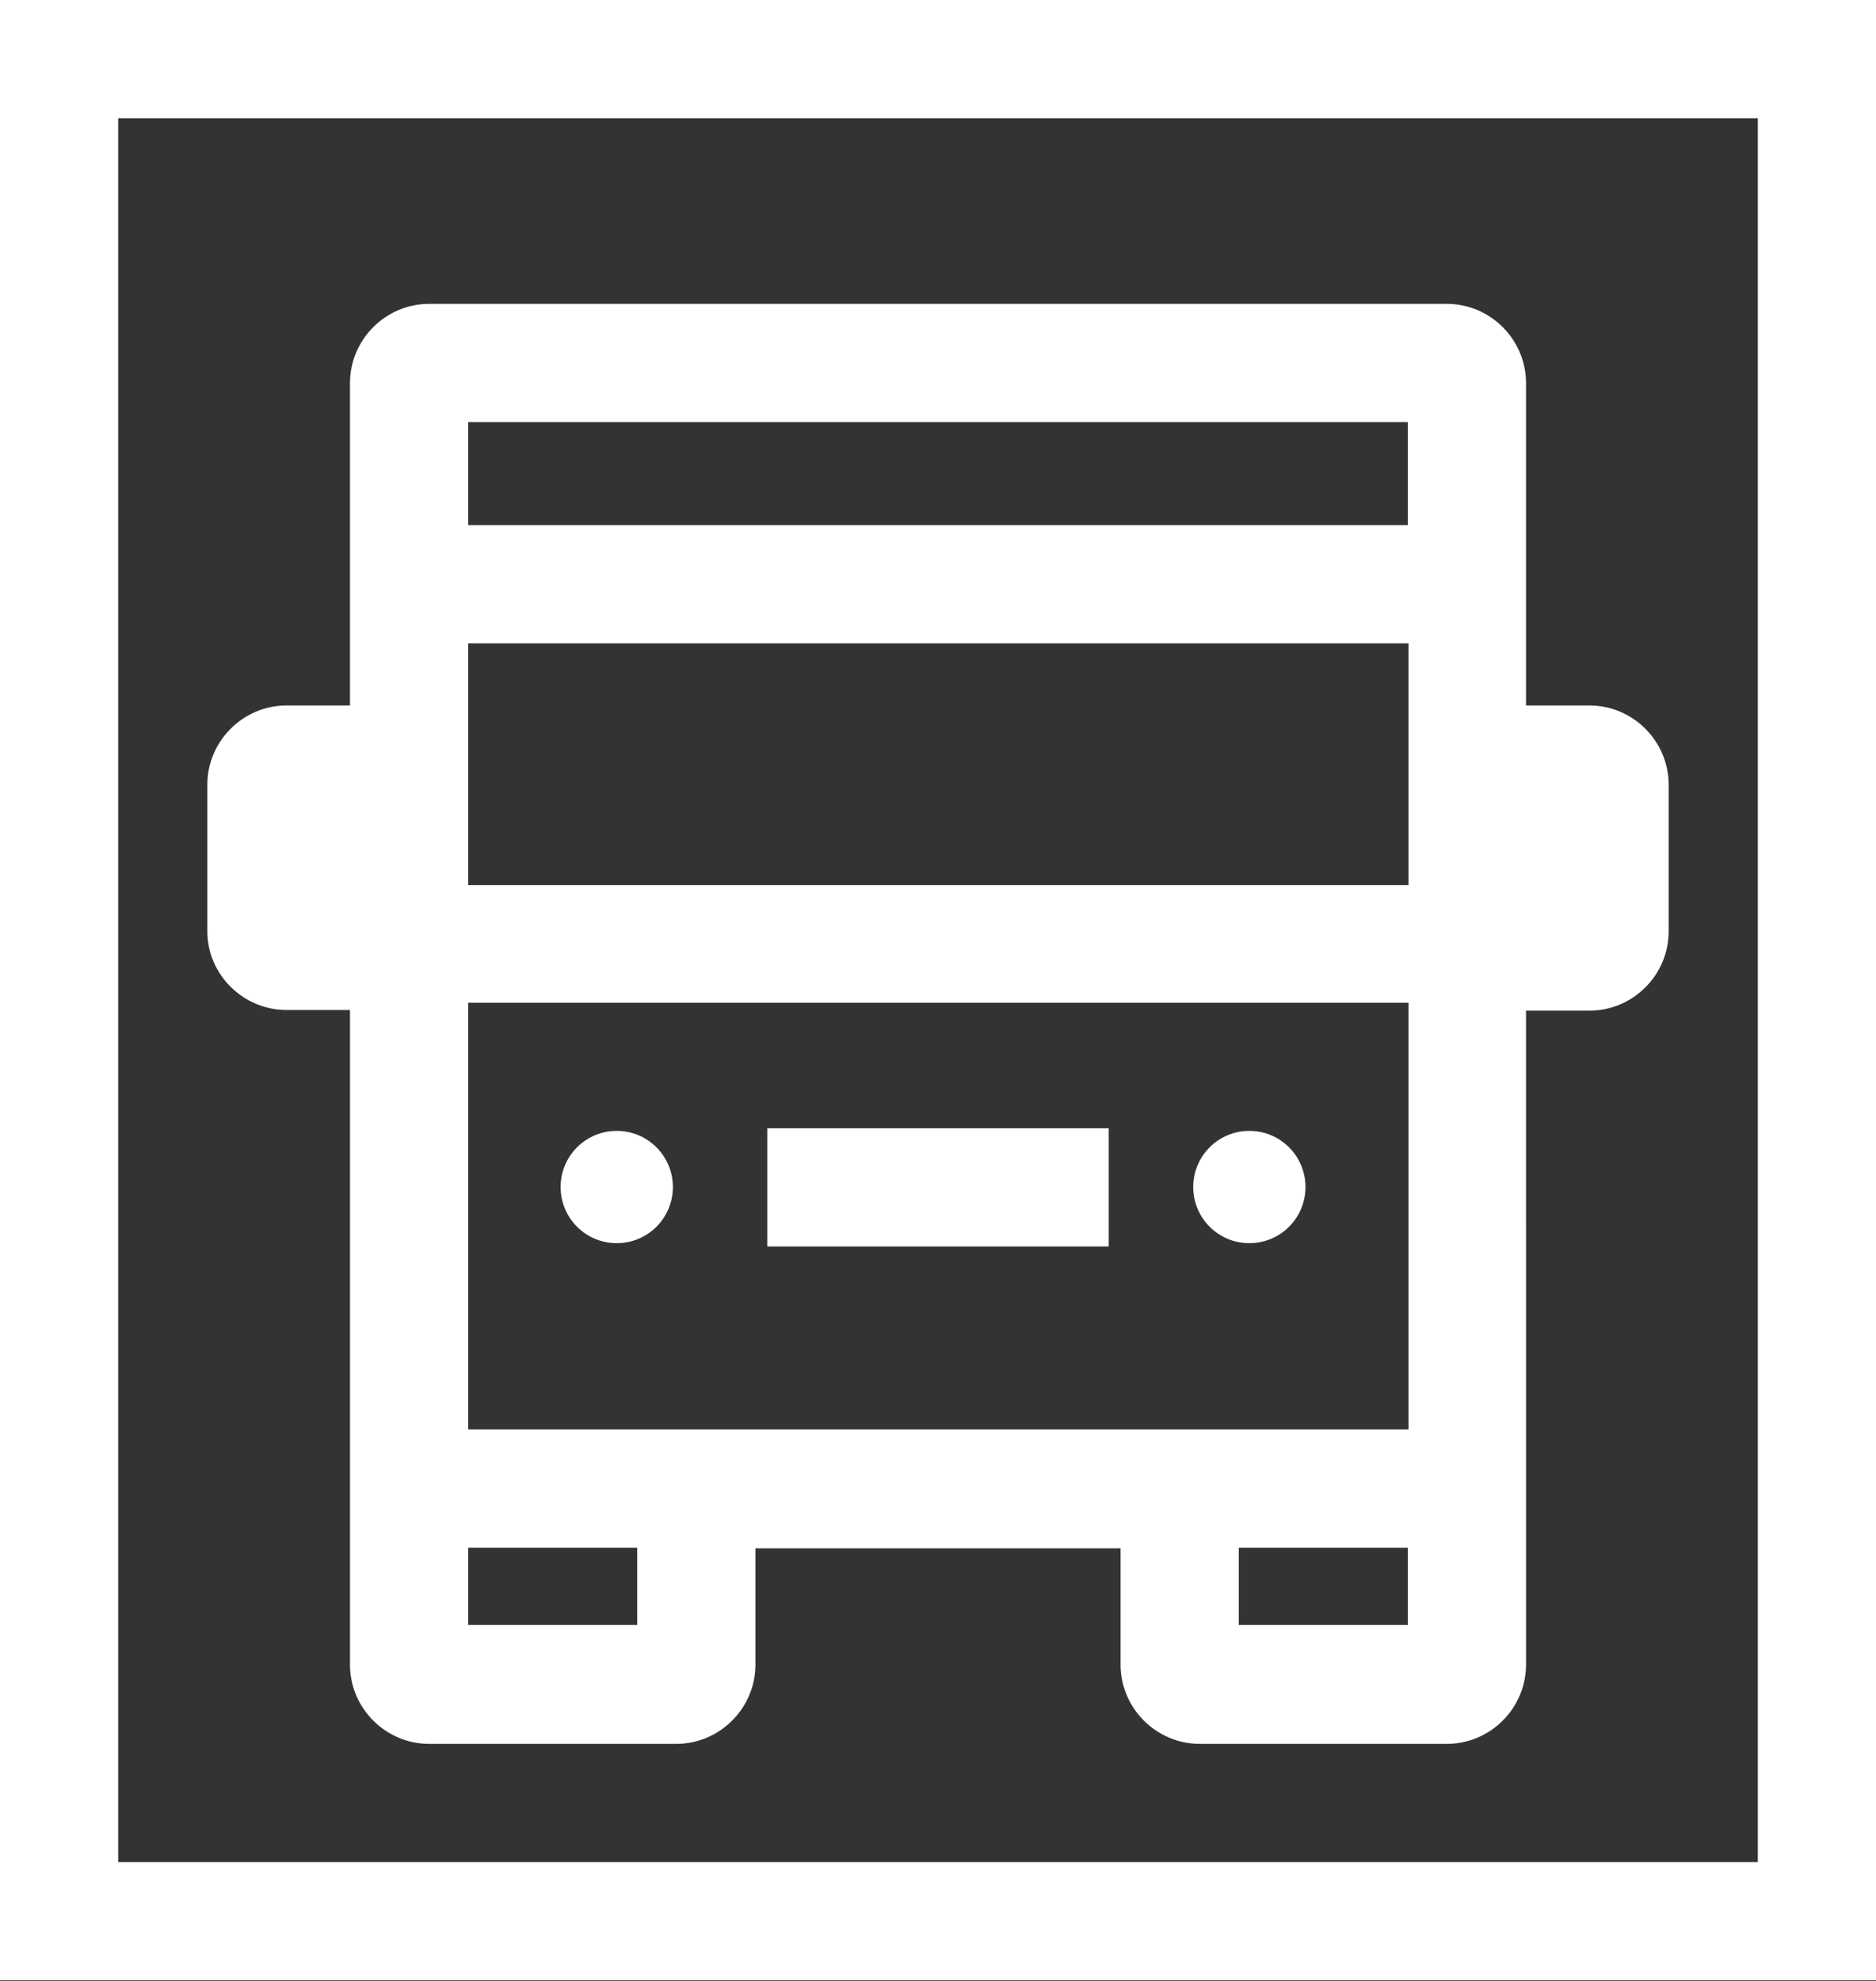
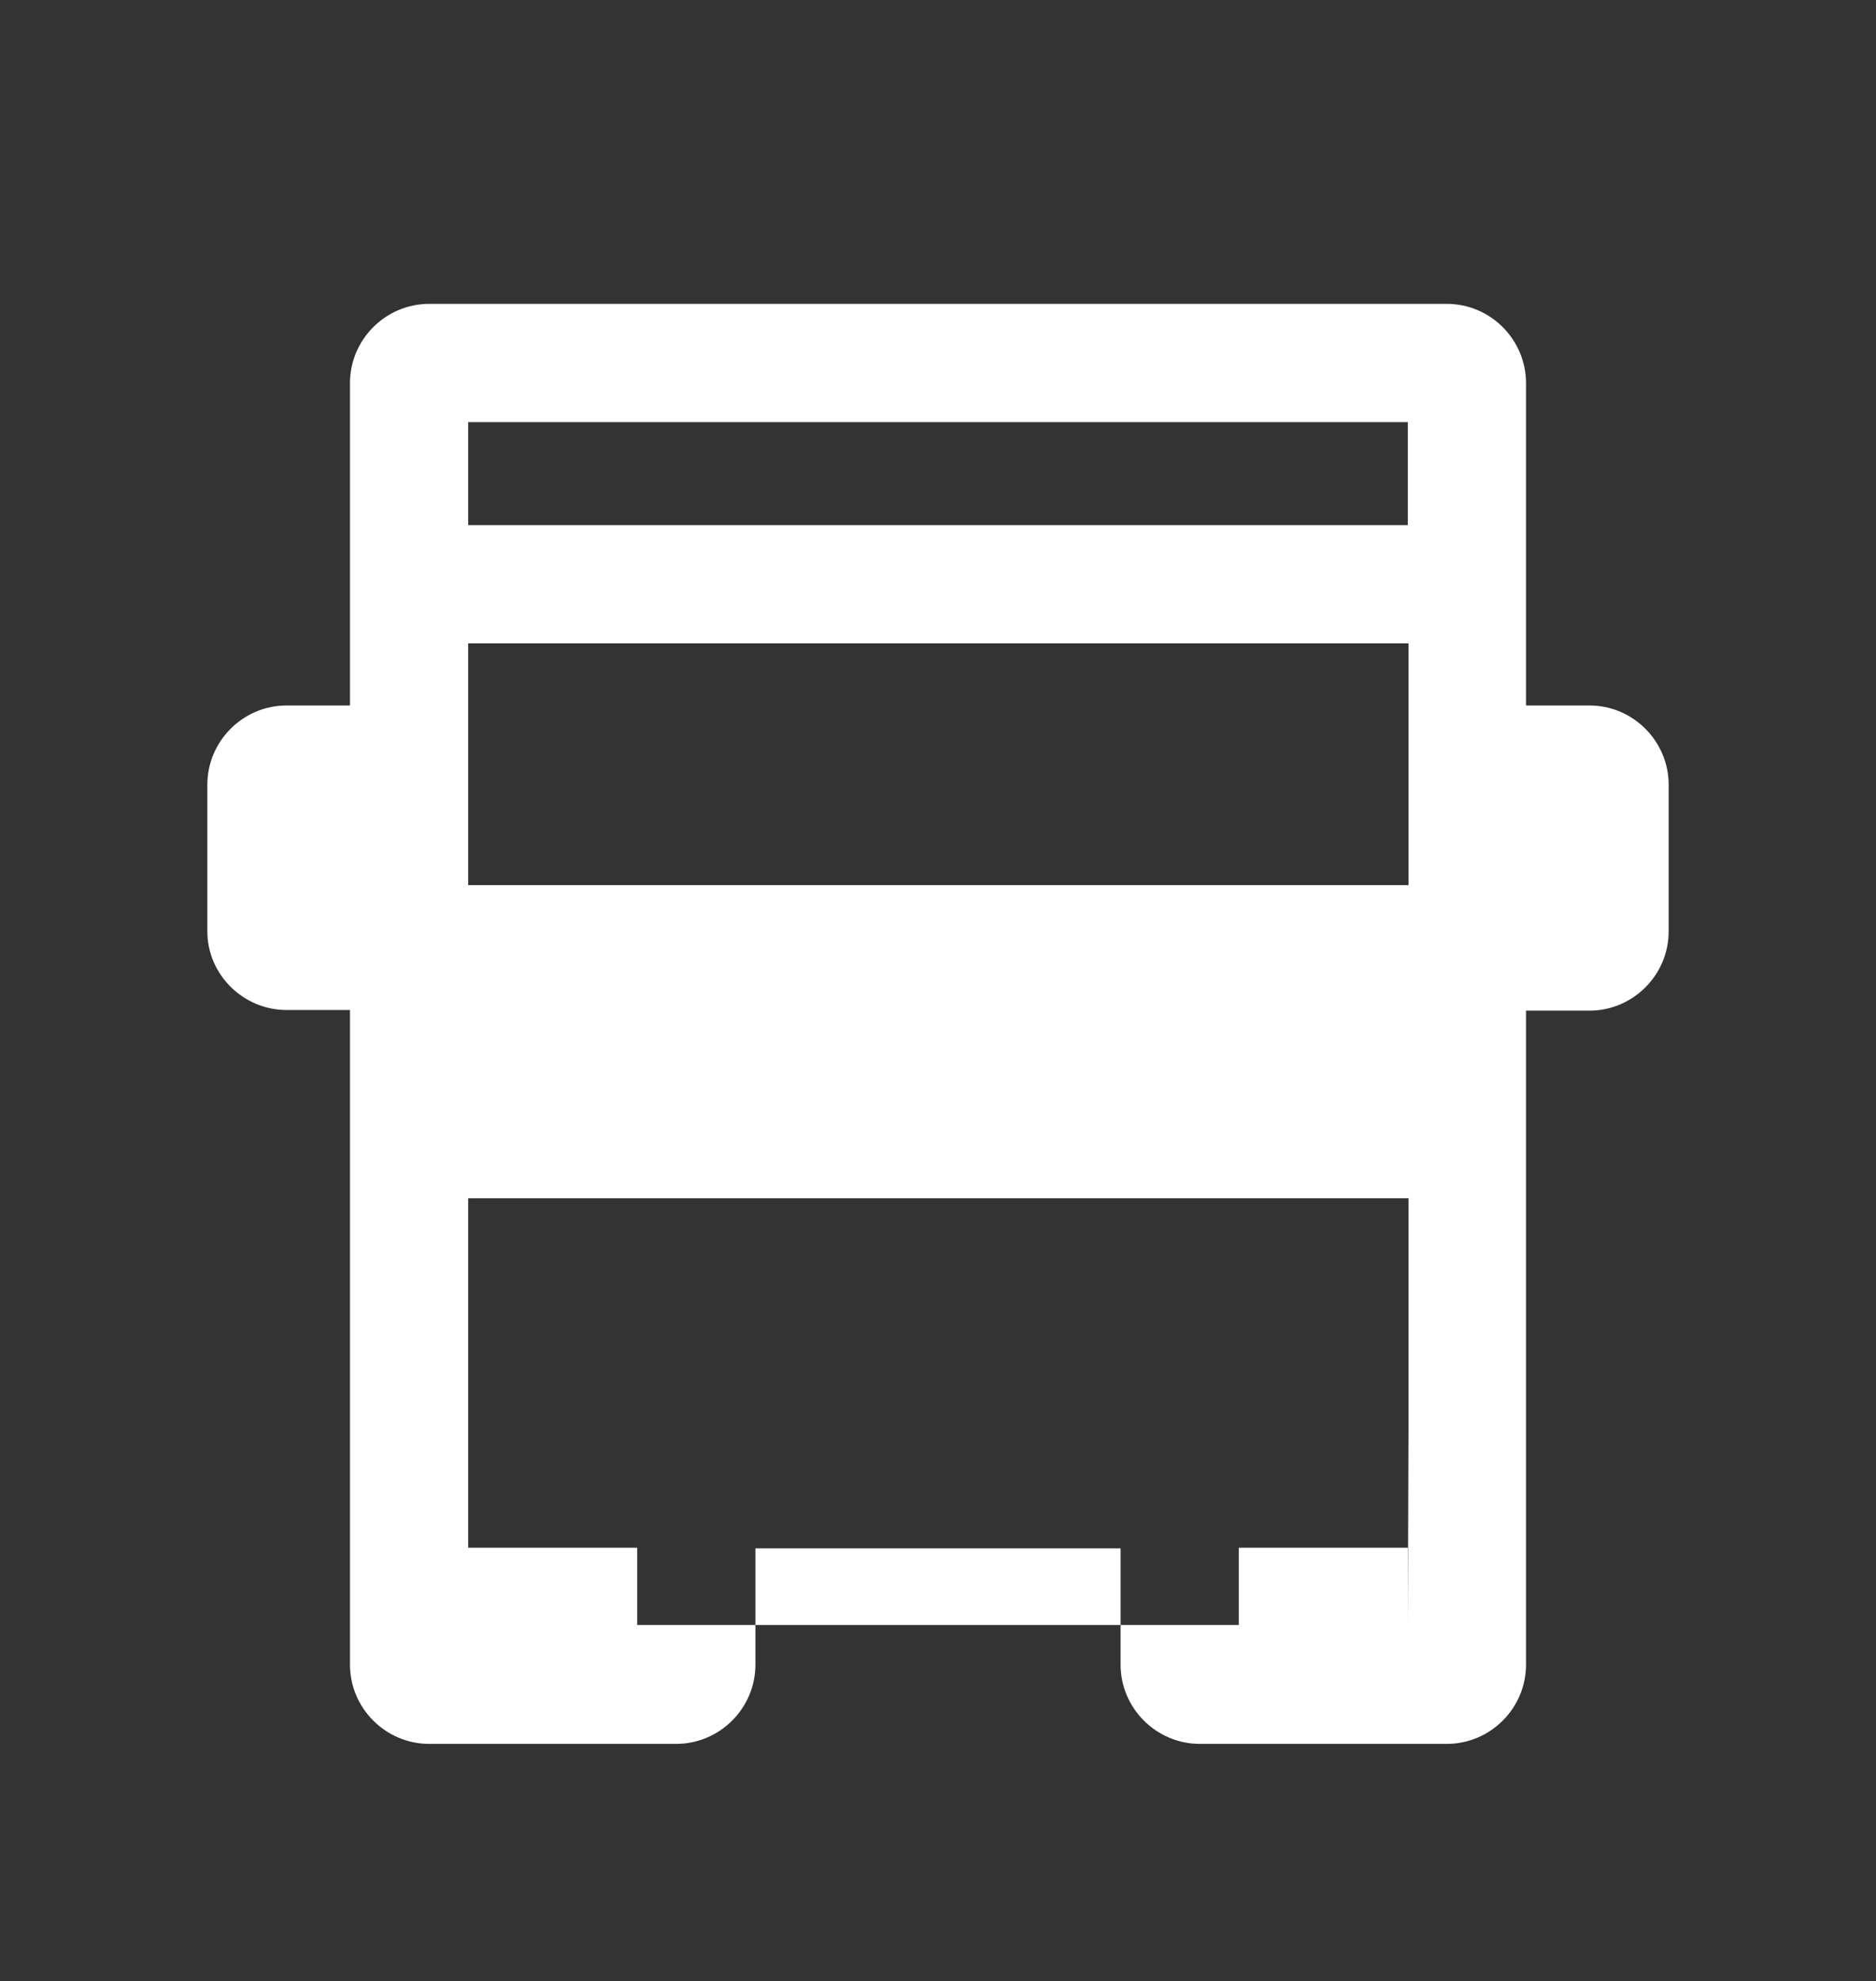
<svg xmlns="http://www.w3.org/2000/svg" version="1.1" id="Capa_1" x="0px" y="0px" viewBox="0 0 284.1 299.9" style="enable-background:new 0 0 284.1 299.9;" xml:space="preserve">
  <rect x="0" y="0" width="284.1" height="299.9" fill="#333333" stroke="none" />
  <style type="text/css">
	.st0{fill:#FFFFFF;}
</style>
  <g>
-     <path class="st0" d="M0,0v299.8h284.1V0H0z M266.2,281.9H17.9v-264h248.3V281.9z" />
-     <path class="st0" d="M43.4,152.9H53v63.6v17.9v17.6c0,6.6,5.4,12,12,12h37.4c6.6,0,12-5.4,12-12v-17.6h55.3v17.6   c0,6.6,5.4,12,12,12h37.4c6.6,0,12-5.4,12-12v-17.6v-17.9V153h9.6c6.6,0,12-5.4,12-12v-22.2c0-6.6-5.4-12-12-12h-9.6V58   c0-6.6-5.4-12-12-12H65c-6.6,0-12,5.4-12,12v48.8h-9.6c-6.6,0-12,5.4-12,12v22.2C31.4,147.5,36.8,152.9,43.4,152.9z M96.5,246H70.9   v-11.7h25.6V246z M213.2,246h-25.6v-11.7h25.6V246z M213.2,216.4h-43.5h-55.3H70.9v-63.6v-1h142.4v1.1V216.4z M213.2,63.9v15.6   H70.9V63.9H213.2z M70.9,97.4h142.4v9.5V134H70.9v-27.3V97.4z" />
-     <path class="st0" d="M93.4,171.2c-4.7,0-8.5,3.8-8.5,8.5c0,4.7,3.8,8.5,8.5,8.5c4.7,0,8.5-3.8,8.5-8.5   C101.9,175,98.1,171.2,93.4,171.2z" />
-     <path class="st0" d="M189.2,171.2c-4.7,0-8.5,3.8-8.5,8.5c0,4.7,3.8,8.5,8.5,8.5c4.7,0,8.5-3.8,8.5-8.5   C197.7,175,193.9,171.2,189.2,171.2z" />
-     <rect x="116.2" y="170.8" class="st0" width="51.7" height="17.9" />
+     <path class="st0" d="M43.4,152.9H53v63.6v17.9v17.6c0,6.6,5.4,12,12,12h37.4c6.6,0,12-5.4,12-12v-17.6h55.3v17.6   c0,6.6,5.4,12,12,12h37.4c6.6,0,12-5.4,12-12v-17.6v-17.9V153h9.6c6.6,0,12-5.4,12-12v-22.2c0-6.6-5.4-12-12-12h-9.6V58   c0-6.6-5.4-12-12-12H65c-6.6,0-12,5.4-12,12v48.8h-9.6c-6.6,0-12,5.4-12,12v22.2C31.4,147.5,36.8,152.9,43.4,152.9z M96.5,246H70.9   v-11.7h25.6V246z M213.2,246h-25.6v-11.7h25.6V246z h-43.5h-55.3H70.9v-63.6v-1h142.4v1.1V216.4z M213.2,63.9v15.6   H70.9V63.9H213.2z M70.9,97.4h142.4v9.5V134H70.9v-27.3V97.4z" />
  </g>
</svg>